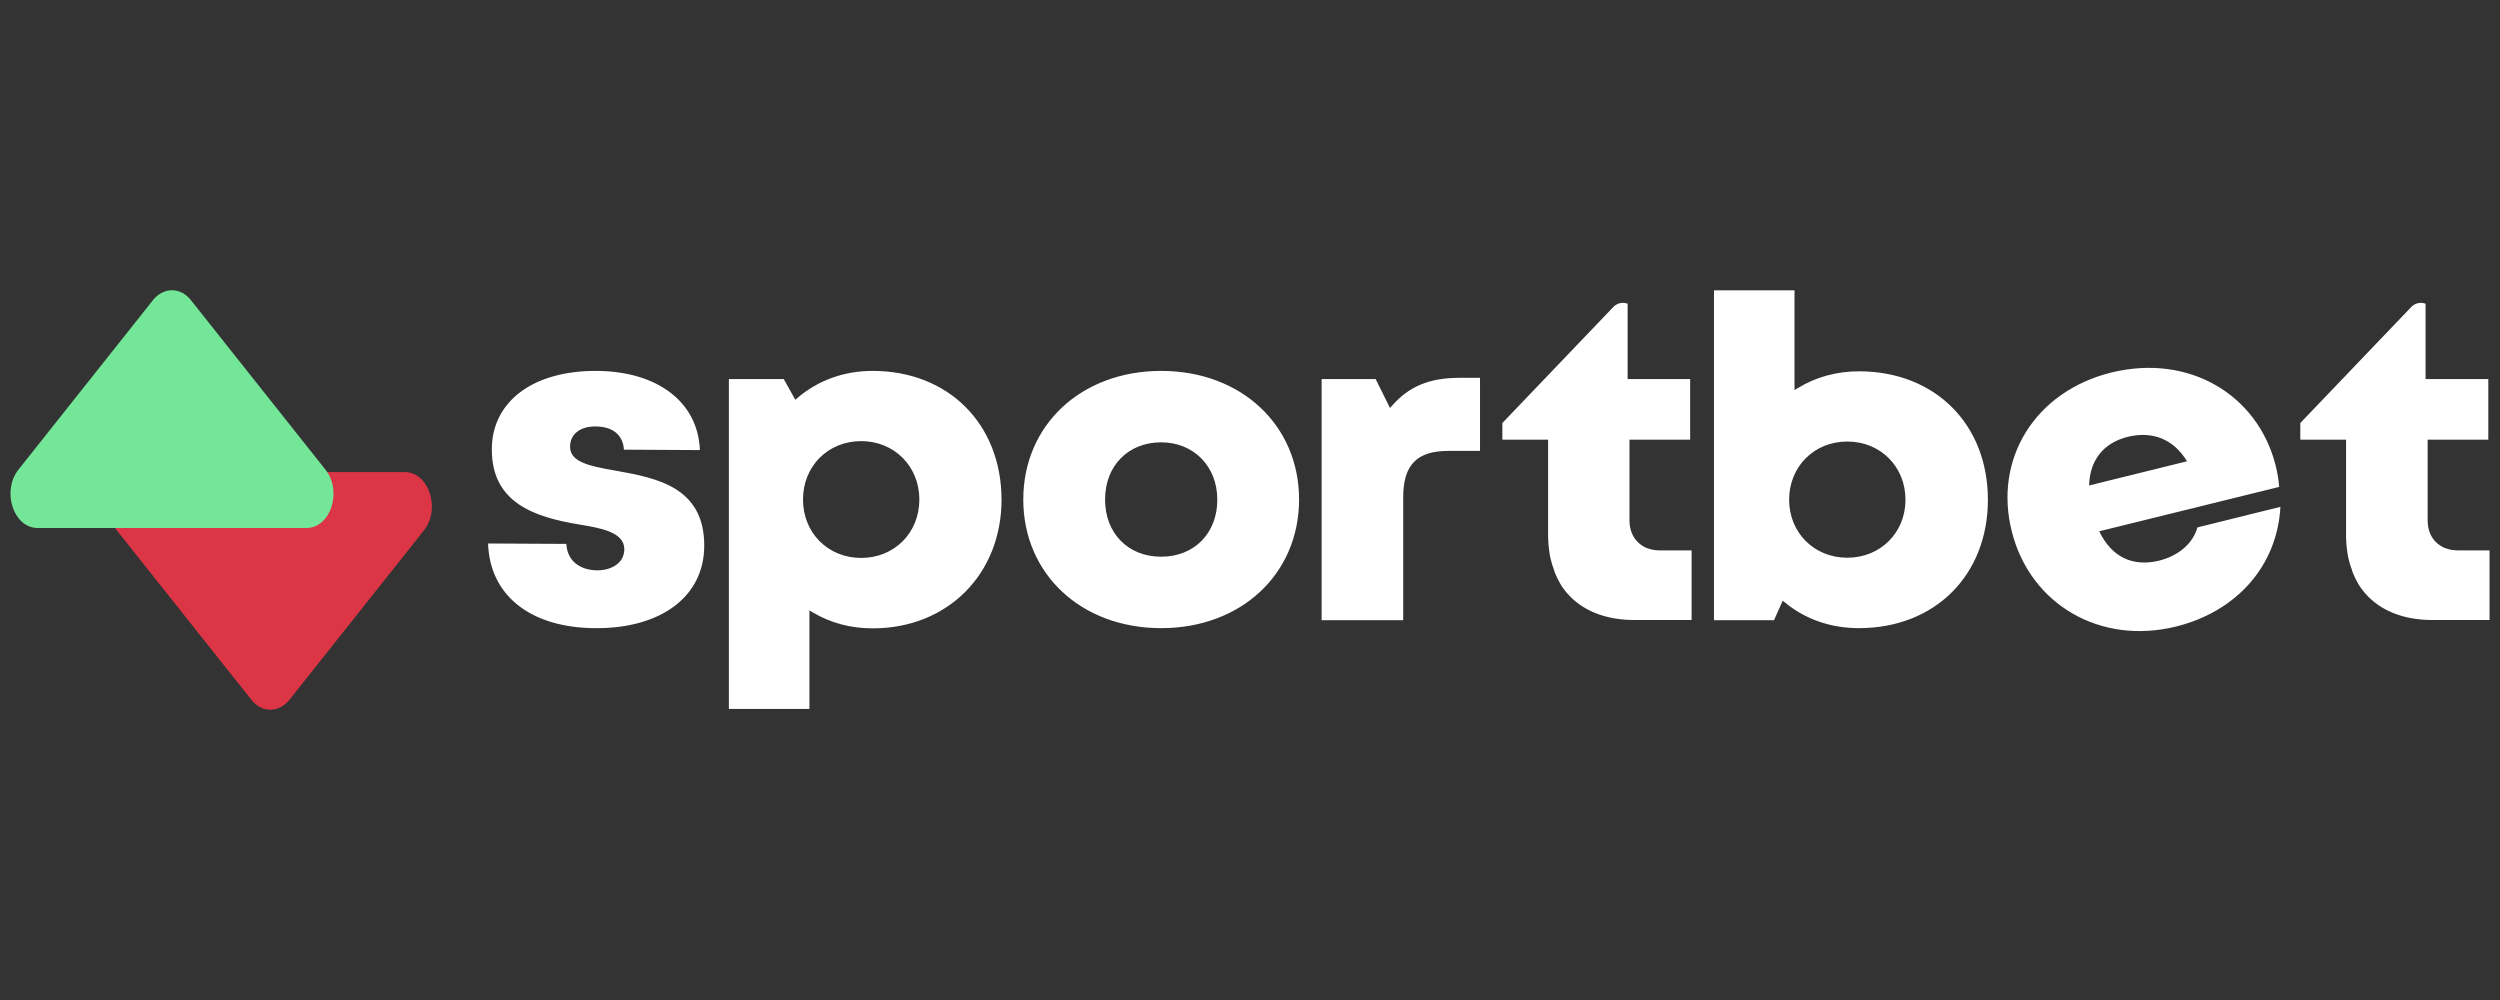
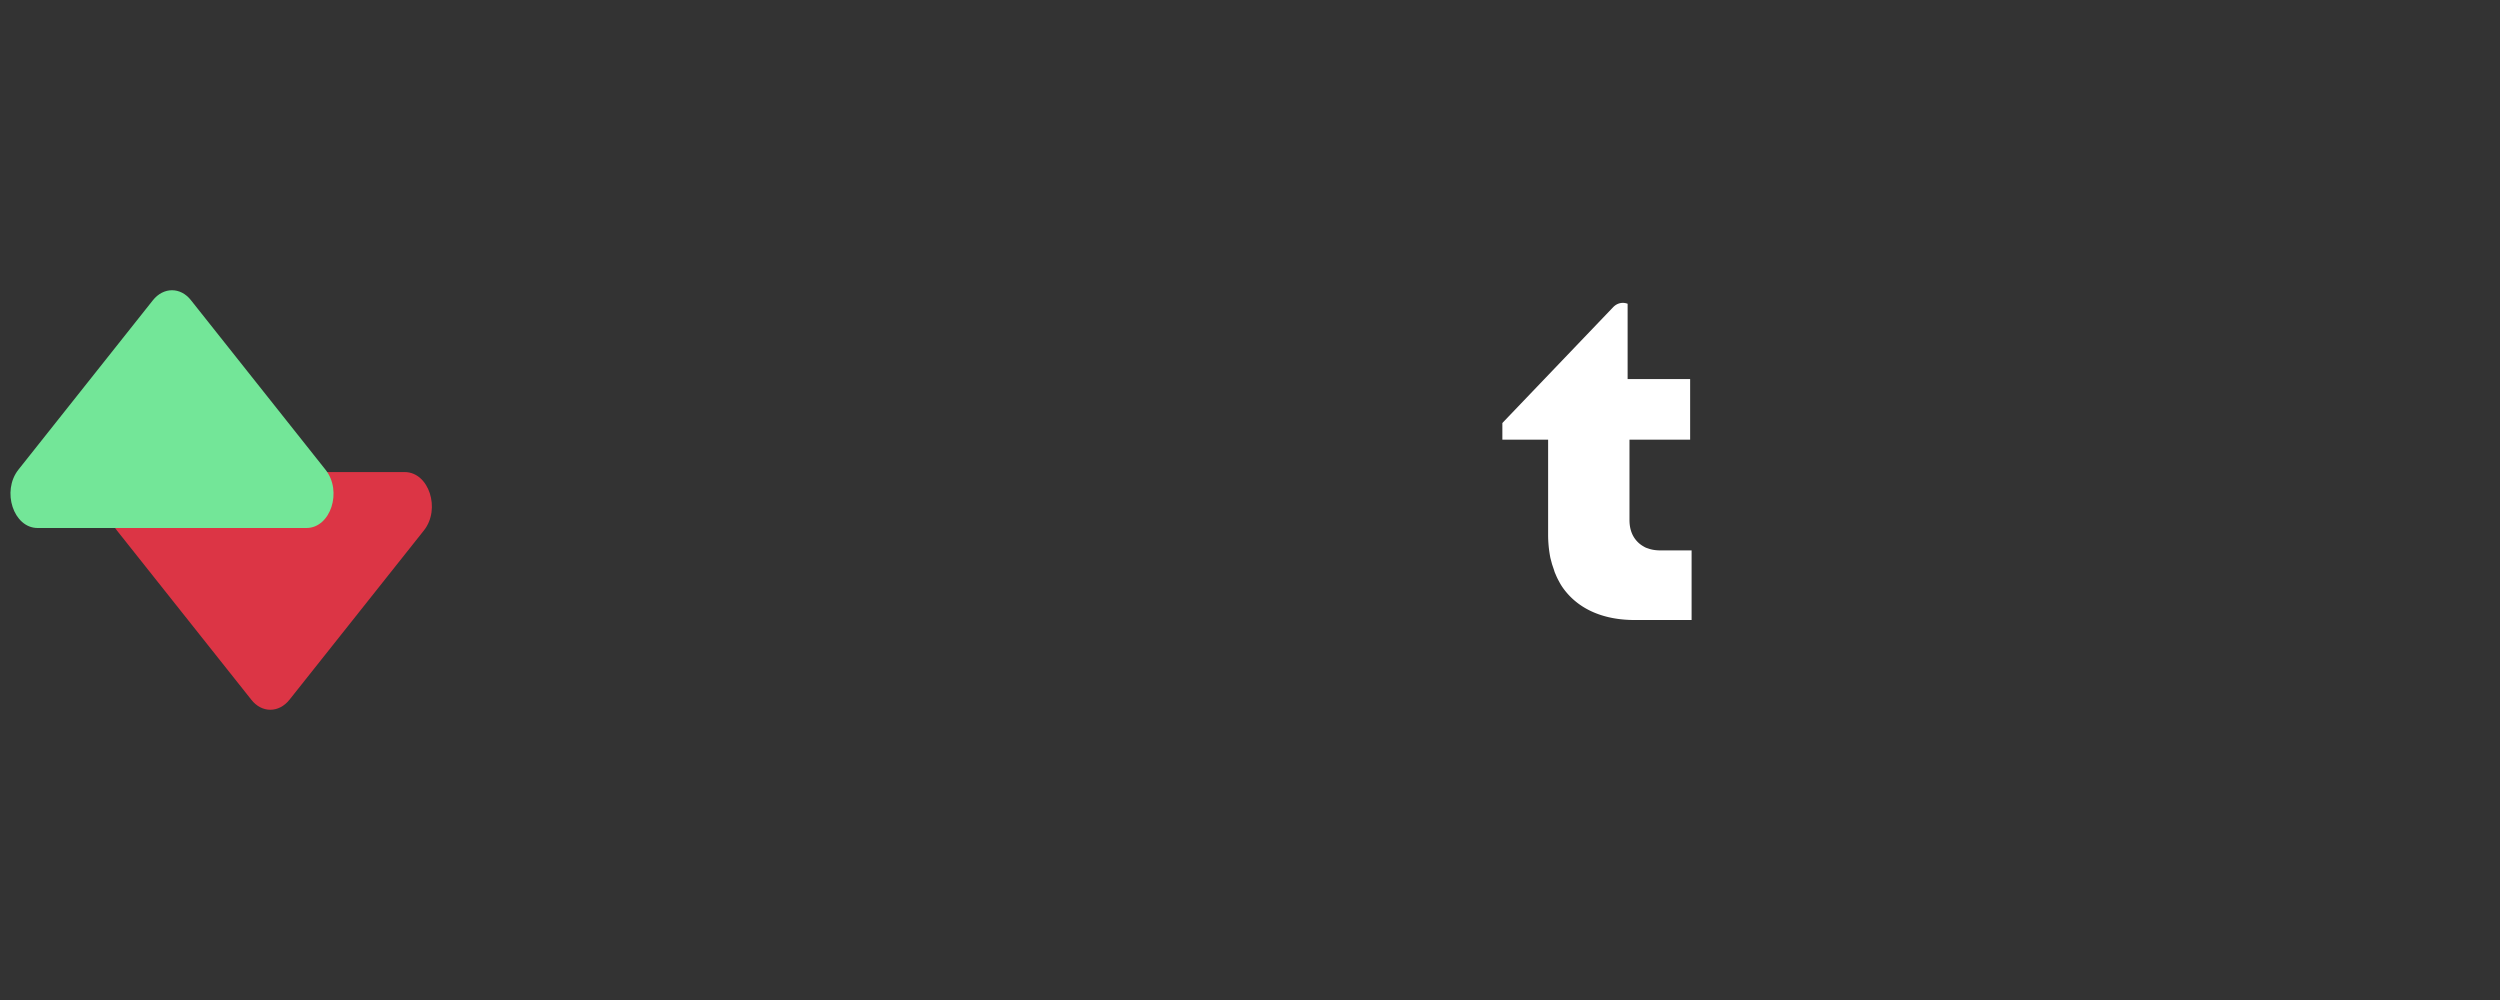
<svg xmlns="http://www.w3.org/2000/svg" width="300" height="120" fill="none">
  <rect width="100%" height="100%" fill="#333333" stroke="none" />
  <g fill="#fff">
-     <path d="M273.053 55.767c.225.855.374 1.734.448 2.662l-21.59 5.324c1.49 3.126 4.05 4.298 7.205 3.517 2.335-.586 4.05-2.076 4.571-3.981l9.963-2.467c-.372 7.034-5.217 12.553-12.521 14.36-9.069 2.247-17.466-2.613-19.702-11.356-2.236-8.767 2.783-16.851 11.926-19.123 9.366-2.296 17.54 2.686 19.7 11.063v.001zm-22.359 2.491l11.751-2.906c-1.614-2.638-4.099-3.663-7.129-2.931-2.907.733-4.548 2.809-4.622 5.837zM84.508 65.536c.05-7.131-5.814-8.181-10.509-9.036l-.298-.049c-2.857-.513-5.317-.977-5.292-2.857 0-1.49 1.217-2.442 3.056-2.418 2.062 0 3.304 1.026 3.404 2.784l9.118.049c-.224-5.739-5.043-9.451-12.373-9.5-7.603-.049-12.571 3.639-12.596 9.378-.025 6.423 5.043 8.157 10.534 9.061 2.509.415 5.366.904 5.366 2.955 0 1.758-1.689 2.54-3.23 2.54-2.211-.024-3.627-1.221-3.727-3.175l-9.391-.049c.199 6.252 5.118 10.135 12.895 10.16h.149c7.801 0 12.87-3.859 12.894-9.842v-.001zm20.199-21.028c-3.404 0-6.534 1.123-9.019 3.248l-.248.22-1.391-2.491h-6.584v39.588h9.665v-11.82l.422.244c2.137 1.27 4.547 1.905 7.18 1.905 8.969 0 15.453-6.496 15.453-15.459-.025-9.085-6.385-15.435-15.478-15.435zm-1.366 22.444c-3.975 0-6.981-3.004-6.981-7.009s3.006-7.009 6.981-7.009 6.981 3.028 6.981 7.009c0 4.005-3.006 7.009-6.981 7.009zm36-22.444c-9.59 0-16.547 6.496-16.547 15.435s6.957 15.435 16.547 15.435 16.547-6.496 16.547-15.435-6.957-15.435-16.547-15.435zm0 22.297c-3.975 0-6.733-2.809-6.733-6.863s2.783-6.863 6.733-6.863c3.901 0 6.733 2.882 6.733 6.863.025 4.03-2.758 6.863-6.733 6.863zm35.775-21.466c-3.553 0-6.037 1.026-8.05 3.321l-.273.293-1.714-3.468h-6.484v28.94h9.789V59.699c0-3.932 1.64-5.593 5.466-5.593h3.752v-8.767h-2.484-.002zm27.703.146v7.278-7.278zm-6.585 19.22c.273.366.622.659 1.019.879-.422-.22-.746-.513-1.019-.879zm-.696-2.296v-9.647 9.647c0 .928.223 1.71.671 2.296-.422-.586-.671-1.368-.671-2.296zm27.528-17.852c-2.634 0-5.166.684-7.304 2.003l-.422.244V34.837h-9.664v39.588h7.205l1.043-2.344.273.22c2.459 2.027 5.515 3.077 8.87 3.077 9.118 0 15.48-6.35 15.48-15.41 0-9.085-6.362-15.41-15.48-15.41l-.001-.001zm-1.391 22.371c-3.975 0-6.98-3.004-6.98-6.96 0-3.981 3.006-6.985 6.98-6.985s6.982 3.004 6.982 6.985c0 3.956-3.006 6.96-6.982 6.96zm-35.924-2.784V52.763v11.381c0 1.001.099 1.954.273 2.833-.174-.879-.273-1.832-.273-2.833z" />
    <path d="M202.992 66.049v8.352h-6.833c-3.651 0-6.484-1.221-8.273-3.419-.298-.366-.572-.757-.795-1.197a7.32 7.32 0 0 1-.422-.879 2.55 2.55 0 0 1-.174-.464l-.248-.733-.2-.757a14.41 14.41 0 0 1-.273-2.833V52.763h-5.49V50.76l13.292-13.896c.496-.513 1.143-.635 1.738-.415v9.036h7.503v7.278h-7.279v9.647c0 .928.248 1.71.696 2.296a3.18 3.18 0 0 0 1.017.879 1.81 1.81 0 0 0 .498.22c.446.171.969.244 1.541.244h3.701.001zm78.51-1.905V52.763v11.381a14.74 14.74 0 0 0 .273 2.833 14.74 14.74 0 0 1-.273-2.833z" />
-     <path d="M298.744 66.049v8.352h-6.831c-3.653 0-6.484-1.221-8.273-3.419-.298-.366-.572-.757-.796-1.197a7.32 7.32 0 0 1-.422-.879 2.55 2.55 0 0 1-.173-.464l-.25-.733-.198-.757a14.41 14.41 0 0 1-.273-2.833V52.763h-5.492V50.76l13.292-13.896c.498-.513 1.143-.635 1.74-.415v9.036h7.529v7.278h-7.28v9.647c0 .928.248 1.71.696 2.296.273.366.622.659 1.019.879.149.098.322.171.496.22.448.171.969.244 1.541.244h3.676-.001z" />
  </g>
  <path d="M16.304 56.649h32.263c2.897 0 4.346 4.415 2.308 6.996L34.744 83.959c-1.277 1.616-3.339 1.616-4.592 0L14.021 63.645c-2.063-2.557-.614-6.996 2.283-6.996z" fill="#dc3545" />
  <path d="M36.774 63.36H4.516c-2.897 0-4.345-4.416-2.308-6.998l16.129-20.32c1.277-1.617 3.339-1.617 4.591 0l16.129 20.32c2.062 2.582.614 6.998-2.283 6.998z" fill="#73e698" />
</svg>